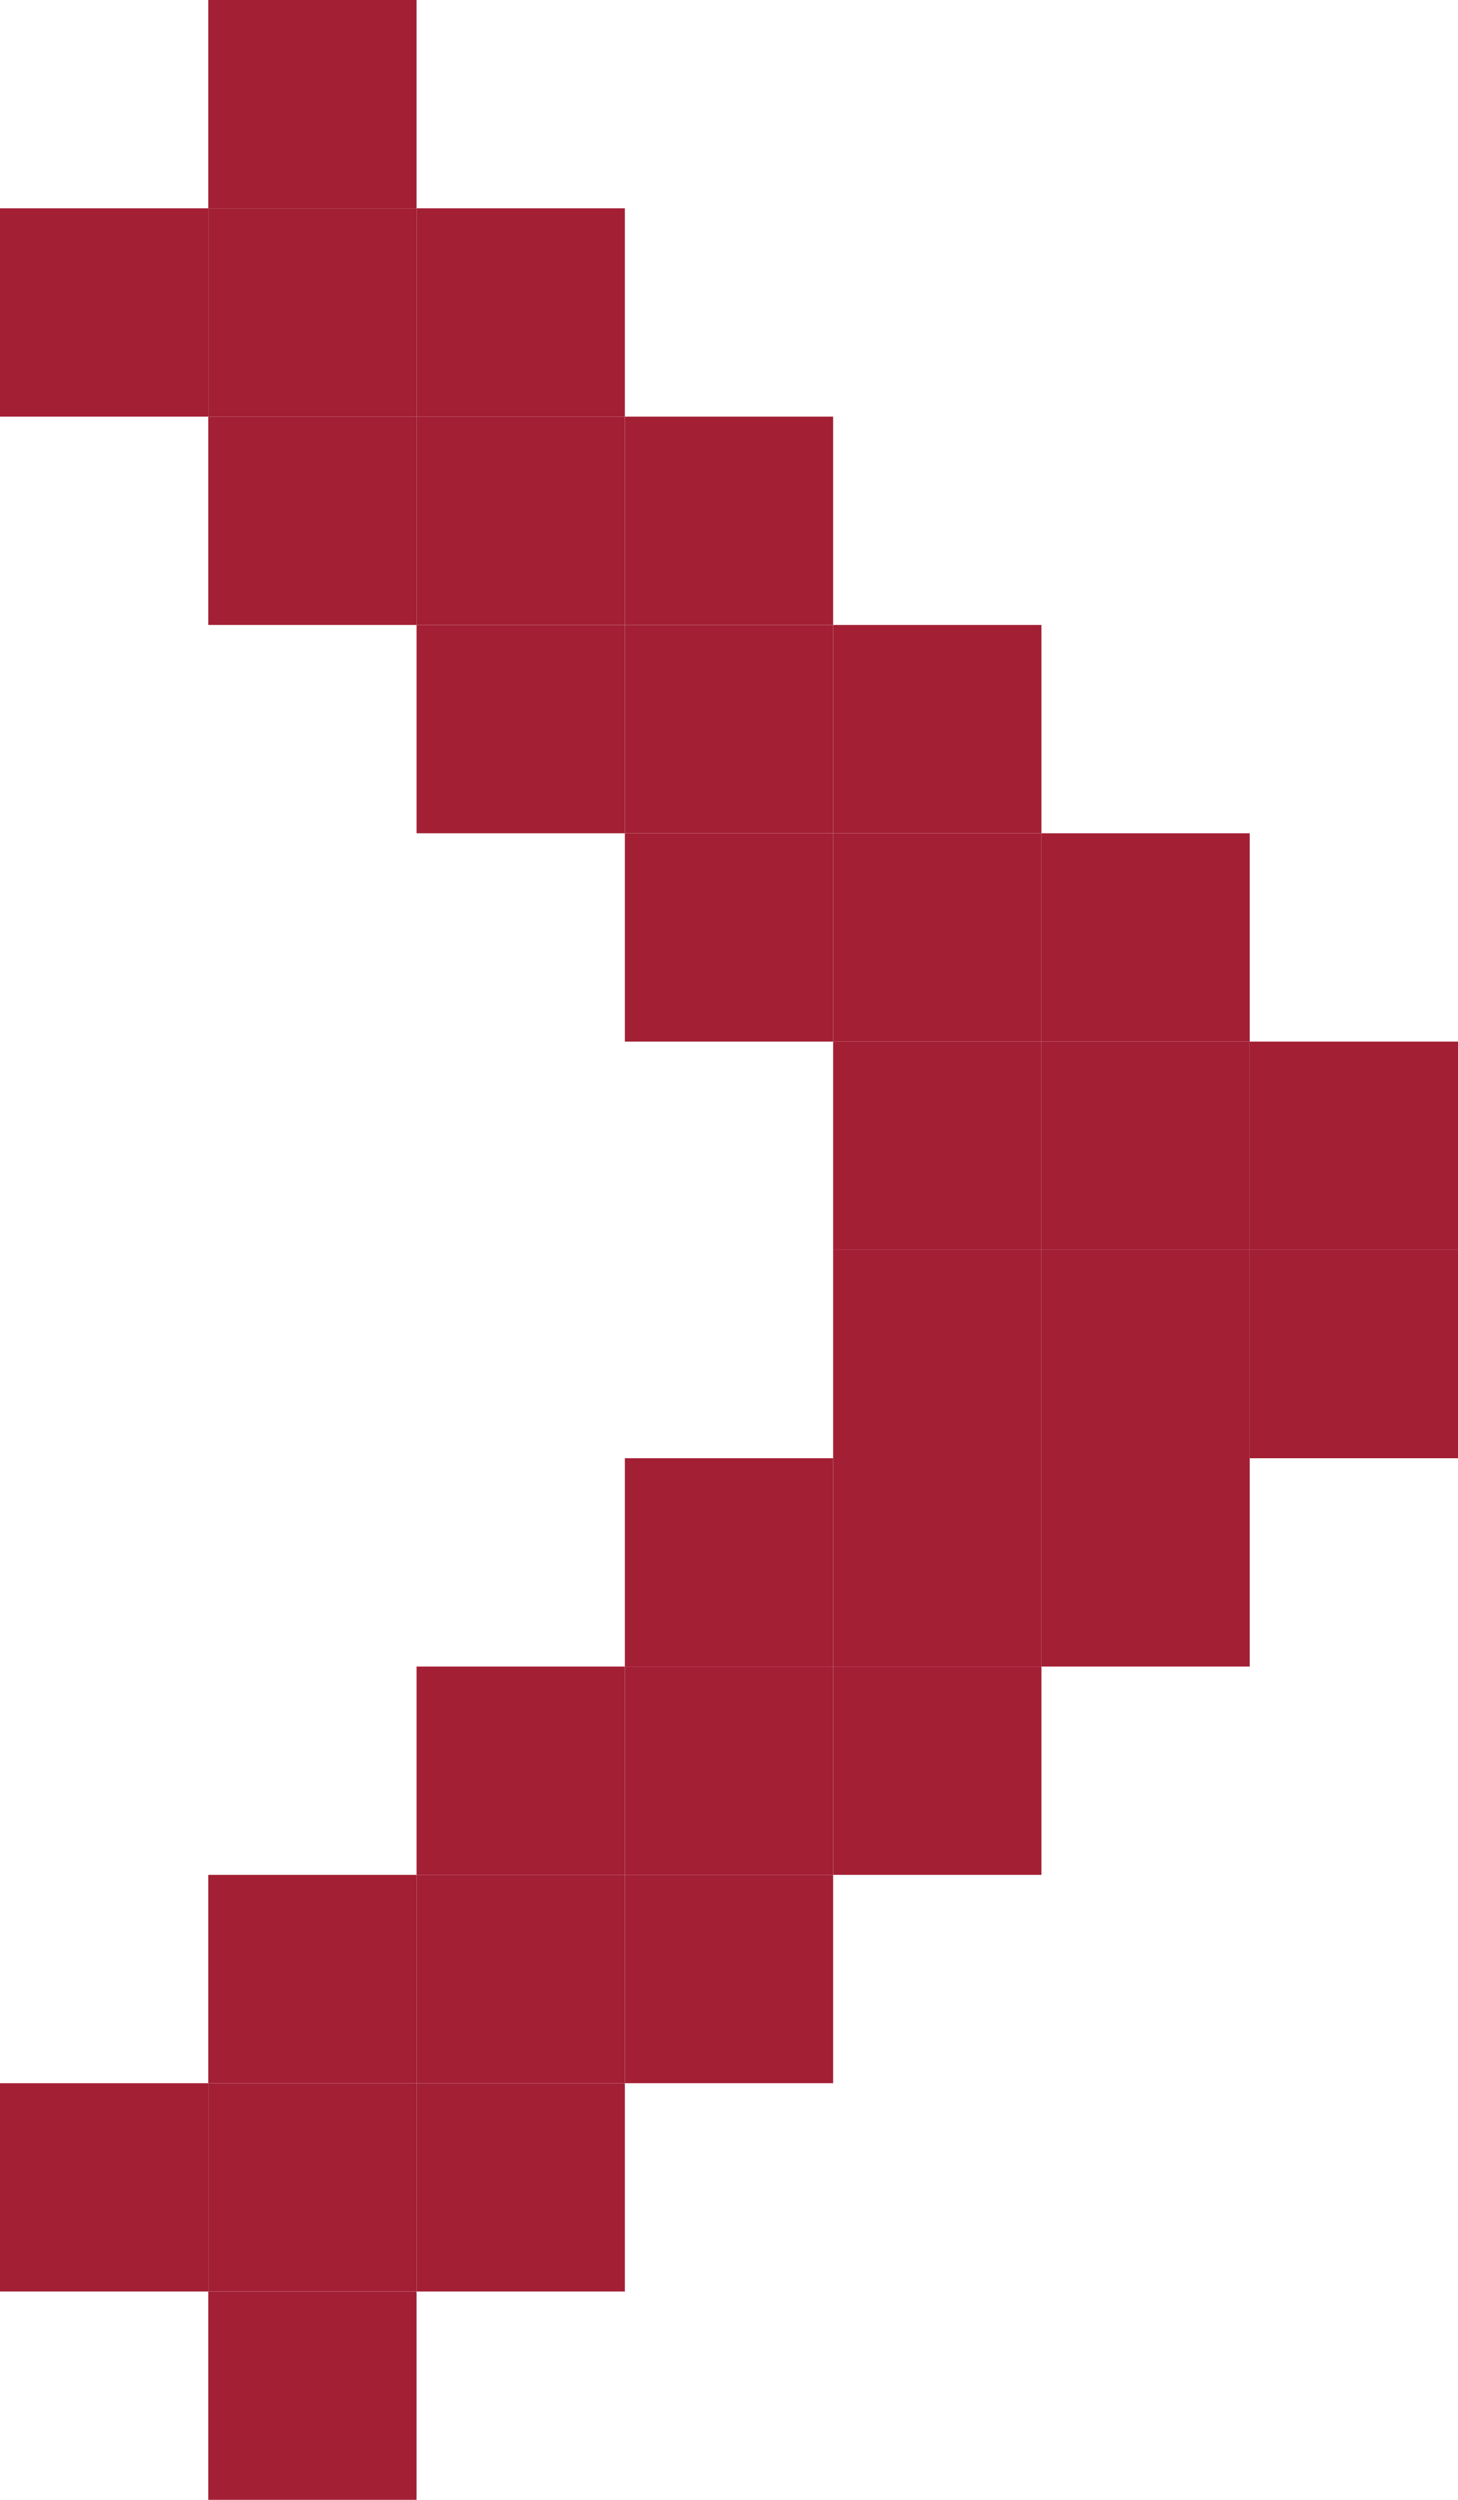
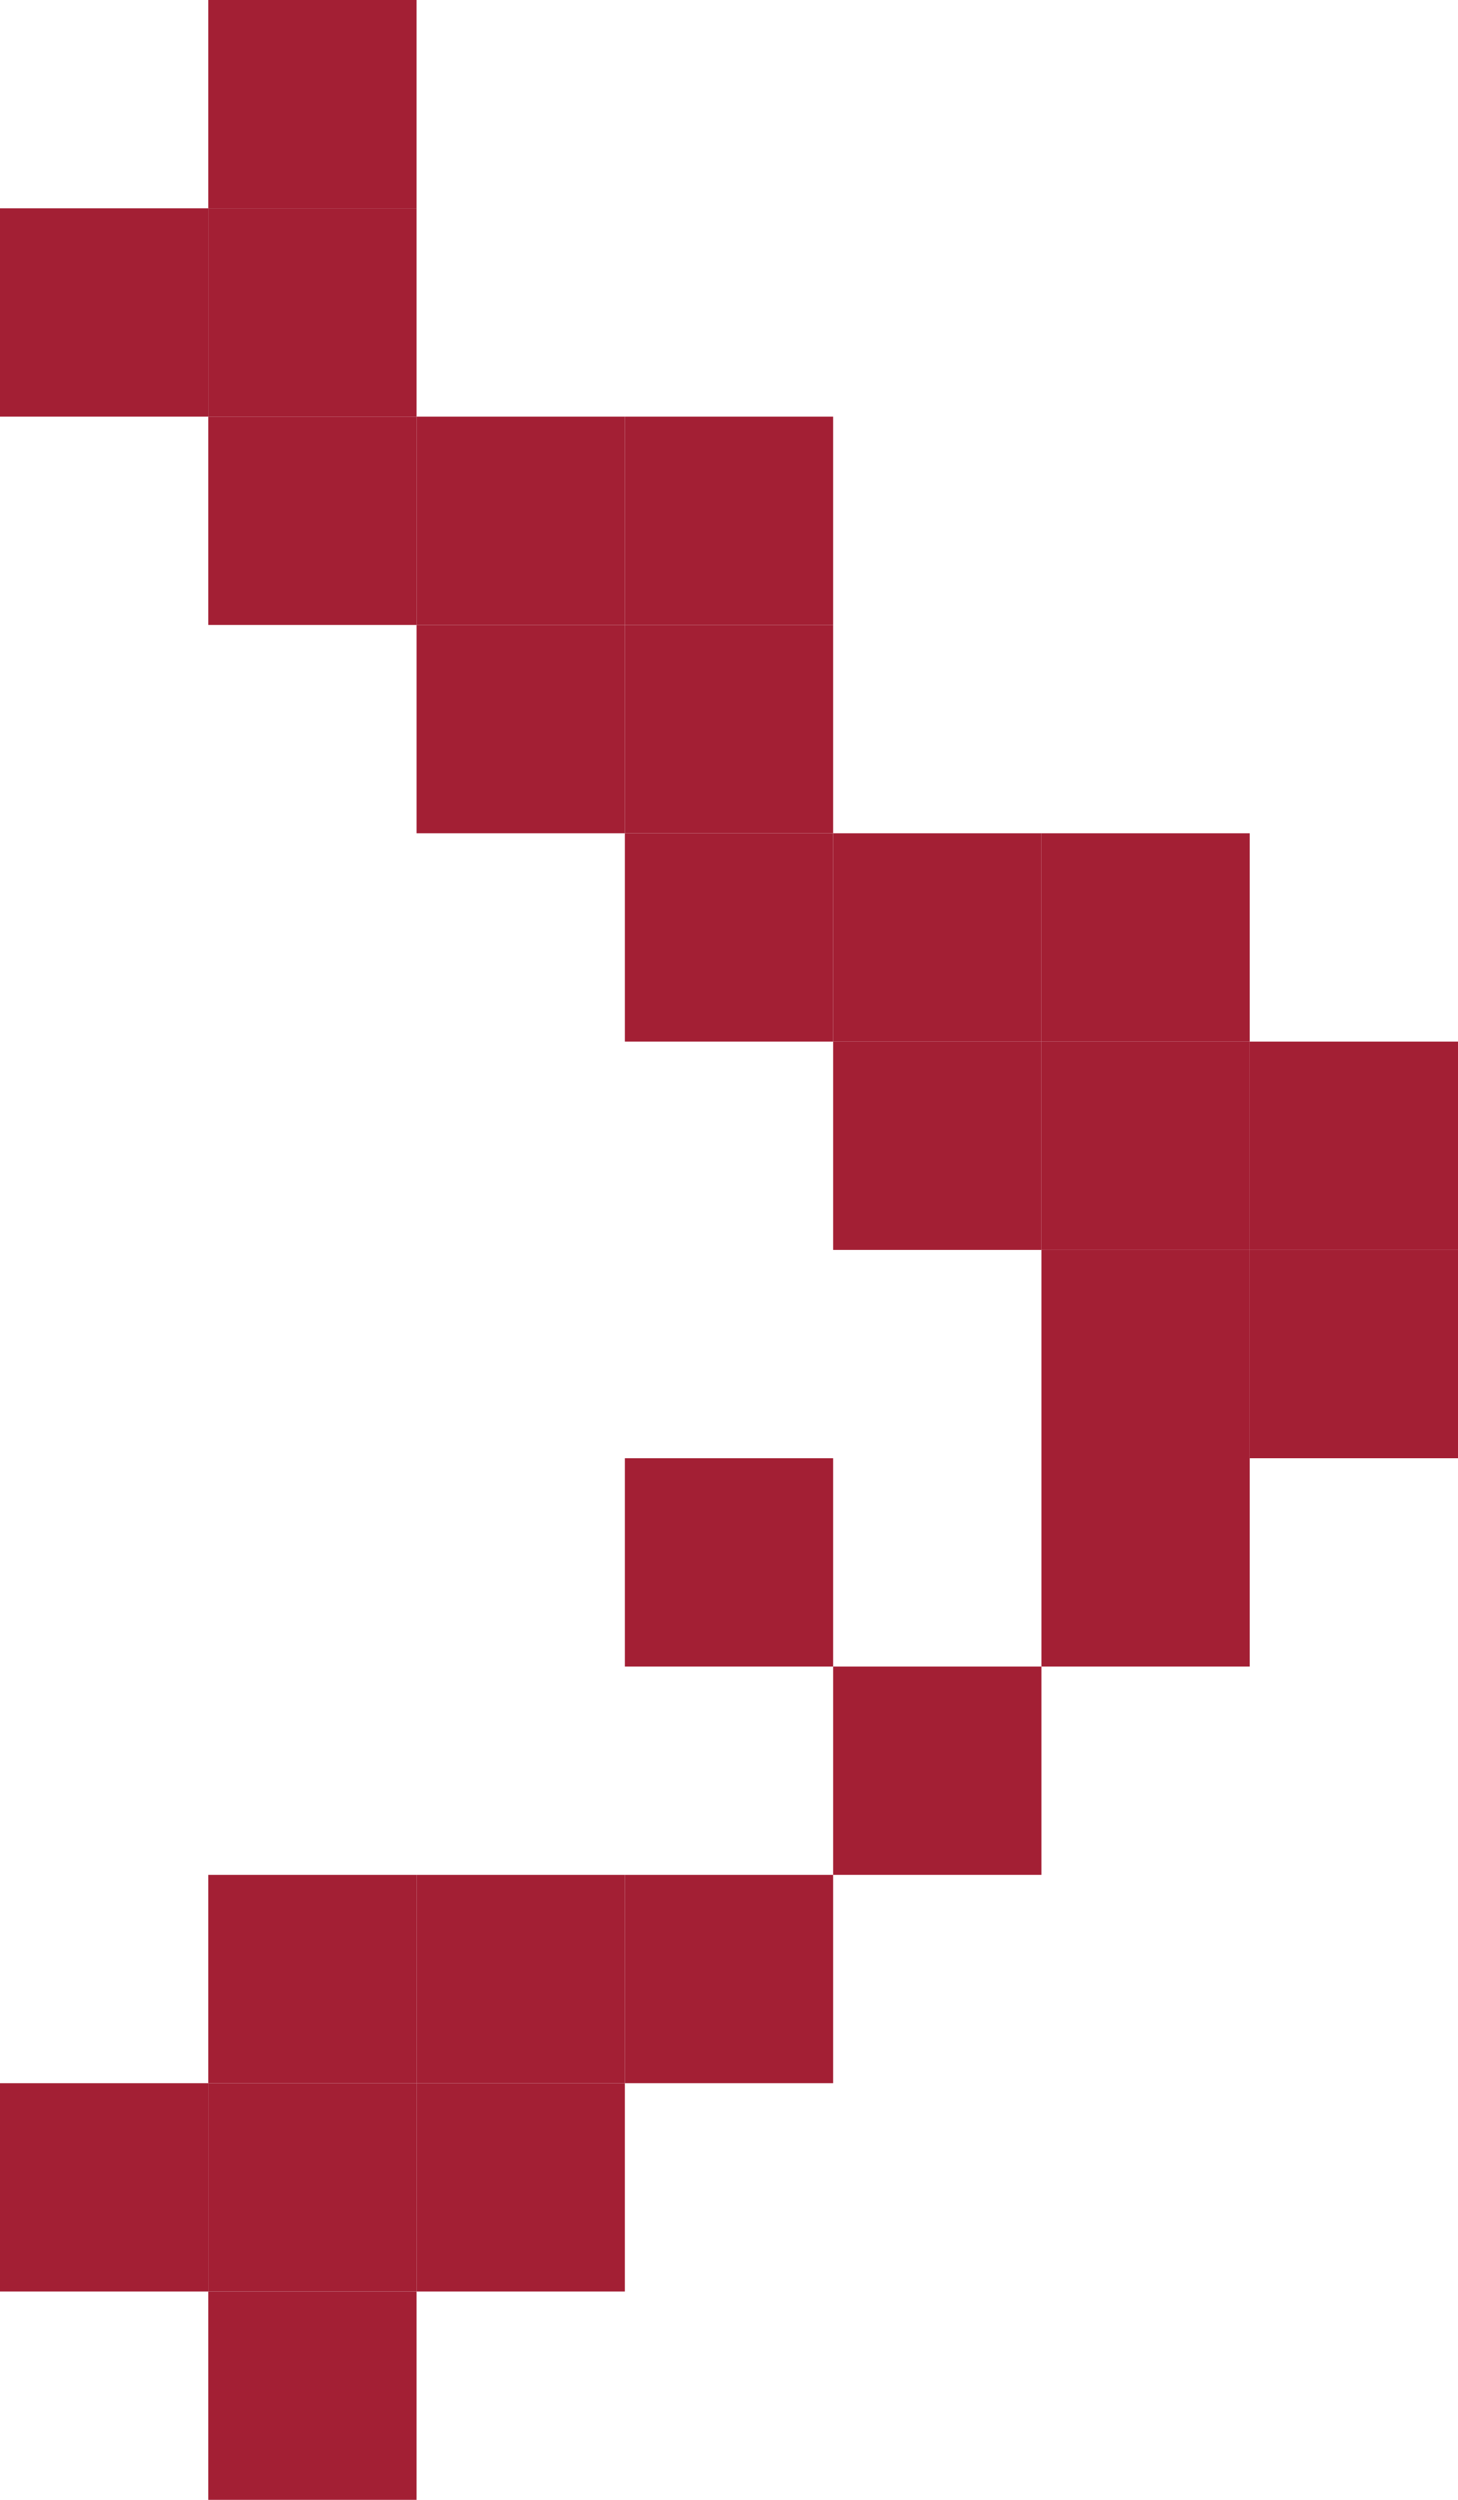
<svg xmlns="http://www.w3.org/2000/svg" width="7" height="12" viewBox="0 0 7 12" fill="none">
  <path d="M1 0H2V1H1V0Z" fill="#A31F34" />
-   <path d="M2 1H3V2H2V1Z" fill="#A31F34" />
  <path d="M3 2H4V3H3V2Z" fill="#A31F34" />
-   <path d="M4 3H5V4H4V3Z" fill="#A31F34" />
  <path d="M5 4H6V5H5V4Z" fill="#A31F34" />
  <path d="M6 5H7V6H6V5Z" fill="#A31F34" />
  <path d="M6 7V8H5V7H6Z" fill="#A31F34" />
  <path d="M5 8V9H4V8H5Z" fill="#A31F34" />
  <path d="M4 9V10H3V9H4Z" fill="#A31F34" />
  <path d="M3 10V11H2V10H3Z" fill="#A31F34" />
  <path d="M2 11V12H1V11H2Z" fill="#A31F34" />
  <path d="M1 1H2V2H1V1Z" fill="#A31F34" />
  <path d="M2 2H3V3H2V2Z" fill="#A31F34" />
  <path d="M3 3H4V4H3V3Z" fill="#A31F34" />
  <path d="M4 4H5V5H4V4Z" fill="#A31F34" />
  <path d="M5 5H6V6H5V5Z" fill="#A31F34" />
  <path d="M6 6H7V7H6V6Z" fill="#A31F34" />
-   <path d="M5 7V8H4V7H5Z" fill="#A31F34" />
-   <path d="M4 8V9H3V8H4Z" fill="#A31F34" />
+   <path d="M5 7V8V7H5Z" fill="#A31F34" />
  <path d="M3 9V10H2V9H3Z" fill="#A31F34" />
  <path d="M2 10V11H1V10H2Z" fill="#A31F34" />
  <path d="M4.37113e-08 1H1V2H4.37113e-08V1Z" fill="#A31F34" />
  <path d="M1 2H2V3H1V2Z" fill="#A31F34" />
  <path d="M2 3H3V4H2V3Z" fill="#A31F34" />
  <path d="M3 4H4V5H3V4Z" fill="#A31F34" />
  <path d="M4 5H5V6H4V5Z" fill="#A31F34" />
  <path d="M5 6H6V7H5V6Z" fill="#A31F34" />
-   <path d="M5 6V7H4V6H5Z" fill="#A31F34" />
  <path d="M4 7V8H3V7H4Z" fill="#A31F34" />
-   <path d="M3 8V9H2V8H3Z" fill="#A31F34" />
  <path d="M2 9V10H1V9H2Z" fill="#A31F34" />
  <path d="M1 10V11H0L4.37113e-08 10H1Z" fill="#A31F34" />
</svg>